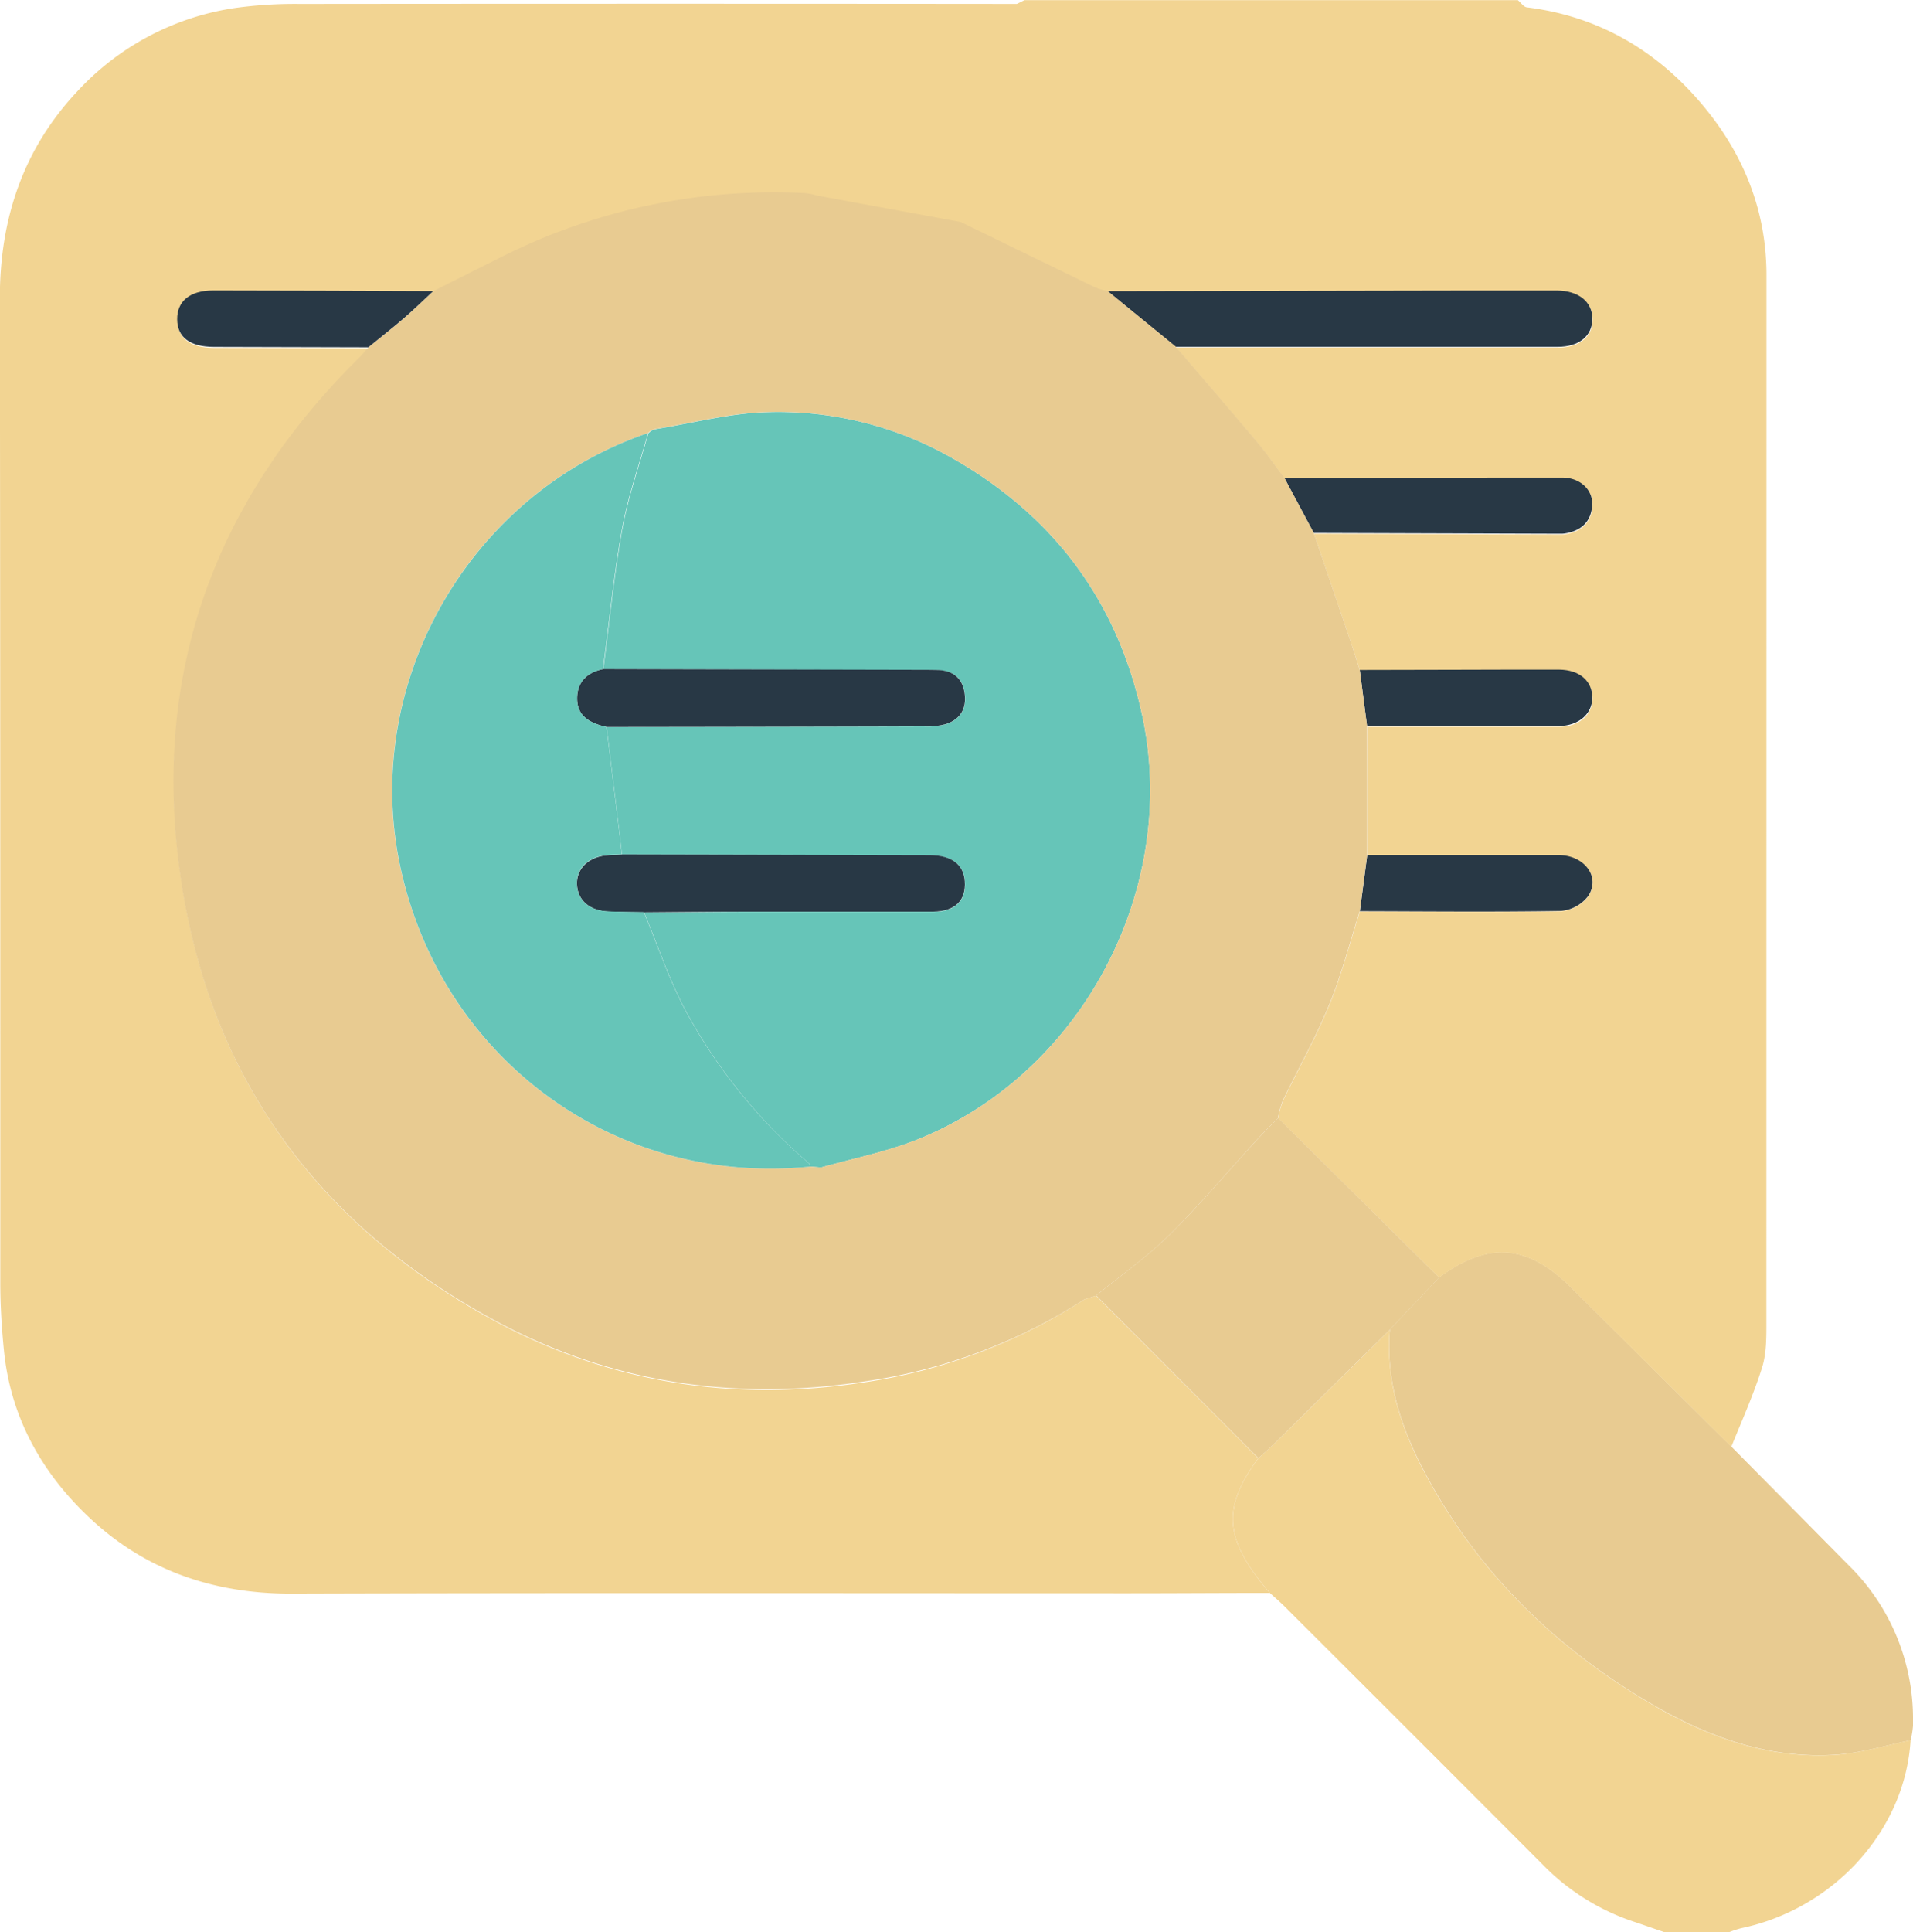
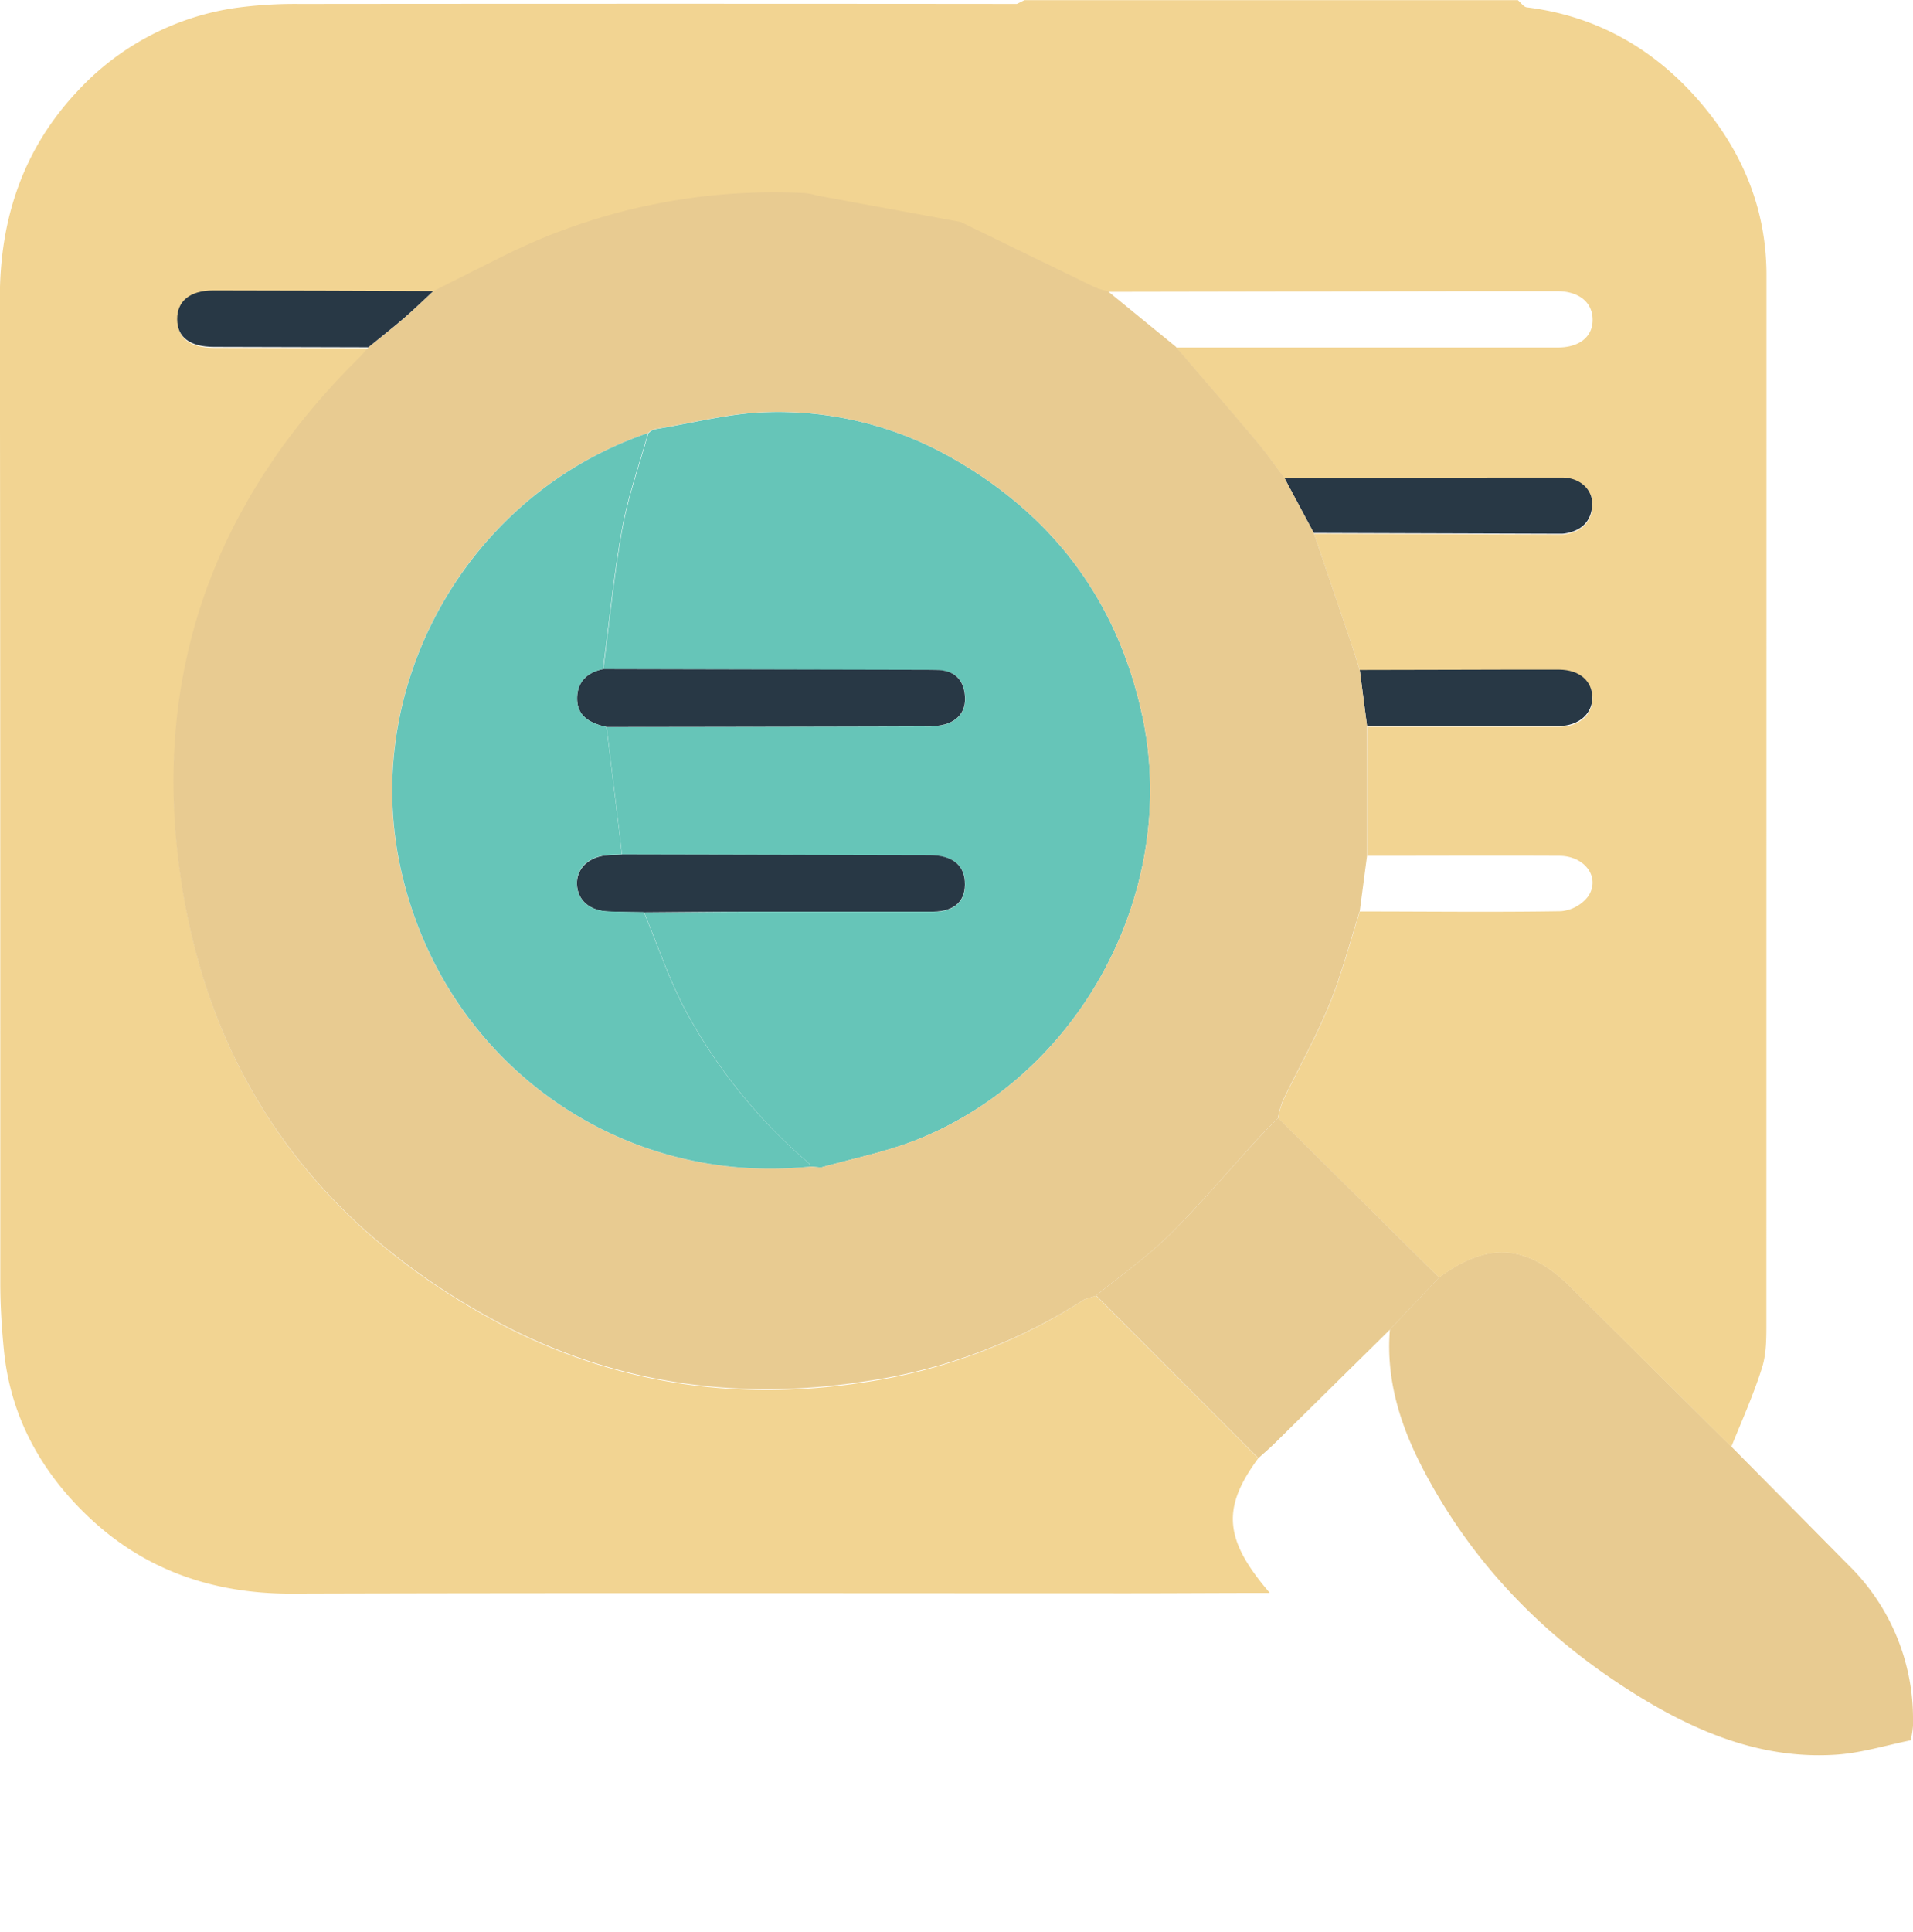
<svg xmlns="http://www.w3.org/2000/svg" id="Layer_1" data-name="Layer 1" viewBox="0 0 380.29 384">
  <defs>
    <style>.cls-1{fill:#e8cb91;}.cls-2{fill:#f2d492;}.cls-3{fill:#283845;}.cls-4{fill:#66c5b8;}</style>
  </defs>
  <title>inspect</title>
  <path class="cls-1" d="M487.67,570.93c0,.31,0,.62,0,.93a19.2,19.2,0,0,1-.47,2.88c-4.95,1-9.87,2.54-14.87,2.86-14.48.94-27.32-4.3-39.36-11.72C414.82,554.7,400.31,540,390.36,521c-4.56-8.68-7.51-17.87-6.68-27.9l9.78-10.36c9.82-7.2,17.57-6.59,26.24,2q15.92,15.82,31.85,31.62,11.65,11.77,23.3,23.56A42.75,42.75,0,0,1,487.67,570.93Z" transform="translate(-107.38 -228.89)" />
-   <path class="cls-2" d="M487.19,574.74c-1.1,17.89-15.22,33.5-33.76,37.36a19.8,19.8,0,0,0-2.36.79H438.34c-1.95-.65-3.89-1.34-5.86-2A45.23,45.23,0,0,1,414,599.38q-25.56-25.62-51.18-51.17c-1-1-2-1.84-3-2.76-9.08-10.58-9.62-16.83-2.3-26.76,1.1-1,2.23-2,3.29-3q11.43-11.25,22.85-22.53c-.83,10,2.12,19.22,6.68,27.9,9.95,18.94,24.46,33.67,42.6,44.85,12,7.42,24.88,12.66,39.36,11.72C477.32,577.28,482.24,575.73,487.19,574.74Z" transform="translate(-107.38 -228.89)" />
  <path class="cls-2" d="M458.52,491.43c0,3.08.05,6.33-.85,9.21-1.68,5.37-4,10.52-6.12,15.77q-15.93-15.81-31.85-31.62c-8.67-8.61-16.42-9.22-26.24-2l-32-31.67a18.91,18.91,0,0,1,.92-3.4c3.07-6.37,6.57-12.55,9.24-19.07,2.48-6,4.1-12.41,6.1-18.63,13.33,0,26.67.17,40-.05a7.63,7.63,0,0,0,5.41-3c2.44-3.76-.73-8-5.79-8-12.72-.06-25.43,0-38.15,0q0-12.83,0-25.64c12.71,0,25.42,0,38.14,0,4,0,6.65-2.47,6.64-5.64s-2.54-5.53-6.6-5.53c-13.21,0-26.42,0-39.63.07-.63-2-1.24-4-1.9-5.93-2.4-7.12-4.83-14.23-7.24-21.34l49.26.16a4.76,4.76,0,0,0,.75-.07c3.24-.55,5.2-2.41,5.33-5.73.13-3-2.44-5.35-5.93-5.36-18.42,0-36.83.05-55.25.08-1.78-2.37-3.47-4.82-5.38-7.09-5.35-6.37-10.8-12.66-16.21-19q38,0,75.88,0c4.35,0,7-2.19,6.93-5.61s-2.74-5.55-7-5.59c-5.48,0-11,0-16.45,0l-72.88.13a14.62,14.62,0,0,1-2.47-.72q-13.38-6.5-26.73-13l-28.45-5.23a15.35,15.35,0,0,0-2.55-.51,120.65,120.65,0,0,0-59.64,12.36c-4.75,2.36-9.48,4.76-14.22,7.14q-21.87-.08-43.74-.13c-4.66,0-7.19,2.08-7.16,5.74s2.52,5.46,7.34,5.48l30.66.08c-.66.74-1.27,1.53-2,2.22-29.09,28.81-41.36,63.59-35.19,104,5.94,39,27.16,67.94,61.7,86.81,23,12.58,47.86,16.47,73.78,12.51A109.72,109.72,0,0,0,323,487.08l2.26-.7,32.25,32.31c-7.32,9.93-6.78,16.18,2.3,26.76-9.48,0-19,.07-28.44.07-55.4,0-110.79-.1-166.19.07-15.59,0-29.21-4.75-40.39-15.44-9.31-8.9-15.34-19.83-16.63-32.93-.44-4.44-.72-8.92-.72-13.38,0-65.24,0-130.49-.09-195.73,0-15.66,4.59-29.46,15.22-40.87a53.2,53.2,0,0,1,31.72-16.79,87.34,87.34,0,0,1,12.63-.78q71.31-.07,142.61,0l1.51-.75h98.07c.6.49,1.15,1.35,1.79,1.43,14,1.73,25.44,8.33,34.47,18.86,8.4,9.8,13.17,21.22,13.17,34.39Q458.53,387.49,458.52,491.43Z" transform="translate(-107.38 -228.89)" />
-   <path class="cls-3" d="M423.93,292.21c0,3.42-2.58,5.61-6.93,5.61q-37.94,0-75.88,0l-13.56-11.07,72.88-.13c5.49,0,11,0,16.45,0C421.19,286.66,423.9,288.85,423.93,292.21Z" transform="translate(-107.38 -228.89)" />
  <path class="cls-3" d="M423.92,367.53c0,3.17-2.66,5.61-6.64,5.64-12.72.08-25.43,0-38.14,0q-.74-5.58-1.45-11.14c13.21,0,26.42-.09,39.63-.07C421.38,362,423.91,364.22,423.92,367.53Z" transform="translate(-107.38 -228.89)" />
  <path class="cls-3" d="M423.89,329.16c-.13,3.32-2.09,5.18-5.33,5.73a4.76,4.76,0,0,1-.75.07l-49.26-.16-5.84-10.92c18.42,0,36.83-.1,55.25-.08C421.45,323.81,424,326.16,423.89,329.16Z" transform="translate(-107.38 -228.89)" />
-   <path class="cls-3" d="M423.12,406.92a7.63,7.63,0,0,1-5.41,3c-13.33.22-26.67.08-40,.05l1.47-11.15c12.72,0,25.43,0,38.15,0C422.39,398.91,425.56,403.16,423.12,406.92Z" transform="translate(-107.38 -228.89)" />
  <path class="cls-1" d="M393.46,482.77l-9.78,10.36q-11.42,11.26-22.85,22.53c-1.06,1.05-2.19,2-3.29,3l-32.25-32.31c4.88-4,10.09-7.65,14.56-12.05,6.06-6,11.56-12.54,17.33-18.83,1.38-1.51,2.85-2.94,4.27-4.4Z" transform="translate(-107.38 -228.89)" />
  <path class="cls-4" d="M289.17,455.57c-6,2.32-12.35,3.58-18.54,5.33l-2.2-.17c-.08-.23-.1-.54-.26-.68a107.07,107.07,0,0,1-24.56-30.46c-3.26-6.18-5.49-12.9-8.19-19.38,6.85,0,13.69-.12,20.54-.13,12.32,0,24.65,0,37,0,4.34,0,6.51-2.22,6.24-6.06-.24-3.32-2.61-5.13-6.93-5.15q-30.63-.09-61.25-.13c-.13-1.22-.26-2.45-.41-3.68l-2.64-21.68q31.56-.06,63.13-.12a14,14,0,0,0,4.4-.48c2.86-.95,4.09-3.13,3.66-6.12s-2.17-4.38-5-4.57c-1.36-.09-2.73-.05-4.1-.05l-62.75-.16c1.23-9.31,2.13-18.68,3.8-27.91,1.17-6.44,3.4-12.67,5.16-19h0l.68-.53.8-.28c7.35-1.18,14.67-3.16,22.05-3.36A69.75,69.75,0,0,1,296,319.55c20.36,11.34,33.35,28.33,38.39,51.27C342,405.49,322.35,442.65,289.17,455.57Z" transform="translate(-107.38 -228.89)" />
  <path class="cls-1" d="M379.14,373.21q-.74-5.58-1.45-11.14c-.63-2-1.24-4-1.9-5.93-2.4-7.12-4.83-14.23-7.24-21.34l-5.84-10.92c-1.78-2.37-3.47-4.82-5.38-7.09-5.35-6.37-10.8-12.66-16.21-19l-13.56-11.07a14.62,14.62,0,0,1-2.47-.72q-13.38-6.5-26.73-13l-28.45-5.23a15.35,15.35,0,0,0-2.55-.51,120.65,120.65,0,0,0-59.64,12.36c-4.75,2.36-9.48,4.76-14.22,7.14-1.92,1.78-3.8,3.63-5.78,5.34-2.32,2-4.75,3.89-7.12,5.83-.66.74-1.27,1.53-2,2.22-29.09,28.81-41.36,63.59-35.19,104,5.94,39,27.16,67.94,61.7,86.81,23,12.58,47.86,16.47,73.78,12.51A109.72,109.72,0,0,0,323,487.08l2.26-.7c4.88-4,10.09-7.65,14.56-12.05,6.06-6,11.56-12.54,17.33-18.83,1.38-1.51,2.85-2.94,4.27-4.4a18.91,18.91,0,0,1,.92-3.4c3.07-6.37,6.57-12.55,9.24-19.07,2.48-6,4.1-12.41,6.1-18.63l1.47-11.15Q379.17,386,379.14,373.21Zm-90,82.36c-6,2.32-12.35,3.58-18.54,5.33l-2.2-.17c-38.57,3.95-73.16-21.29-81.43-59.41-7.93-36.56,13.55-74.26,49.2-86.37l.68-.53.8-.28c7.35-1.18,14.67-3.16,22.05-3.36A69.75,69.75,0,0,1,296,319.55c20.36,11.34,33.35,28.33,38.39,51.27C342,405.49,322.35,442.65,289.17,455.57Z" transform="translate(-107.38 -228.89)" />
  <path class="cls-3" d="M299.13,366.64c.43,3-.8,5.17-3.66,6.12a14,14,0,0,1-4.4.48q-31.56.09-63.13.12c-3.08-.72-5.83-2-5.84-5.65,0-3.25,1.94-5.19,5.14-5.85L290,362c1.37,0,2.74,0,4.1.05C297,362.26,298.72,363.78,299.13,366.64Z" transform="translate(-107.38 -228.89)" />
  <path class="cls-3" d="M299.17,404c.27,3.84-1.9,6-6.24,6.06-12.32,0-24.65,0-37,0-6.85,0-13.69.09-20.54.13-2.35,0-4.7-.07-7-.15-3.76-.12-6.21-2.24-6.32-5.42s2.44-5.6,6.35-5.79l2.59-.13q30.63.06,61.25.13C296.56,398.87,298.93,400.68,299.17,404Z" transform="translate(-107.38 -228.89)" />
  <path class="cls-4" d="M268.43,460.73c-38.57,3.95-73.16-21.29-81.43-59.41-7.93-36.56,13.55-74.26,49.2-86.37h0c-1.76,6.32-4,12.55-5.16,19-1.67,9.23-2.57,18.6-3.8,27.91-3.2.66-5.15,2.6-5.14,5.85,0,3.66,2.76,4.93,5.84,5.65L230.58,395c.15,1.23.28,2.46.41,3.68l-2.59.13c-3.91.19-6.46,2.52-6.35,5.79s2.56,5.3,6.32,5.42c2.35.08,4.7.11,7,.15,2.7,6.48,4.93,13.2,8.19,19.38a107.07,107.07,0,0,0,24.56,30.46C268.33,460.19,268.35,460.5,268.43,460.73Z" transform="translate(-107.38 -228.89)" />
  <path class="cls-3" d="M193.5,286.74c-1.92,1.78-3.8,3.63-5.78,5.34-2.32,2-4.75,3.89-7.12,5.83l-30.66-.08c-4.82,0-7.31-1.9-7.34-5.48s2.5-5.74,7.16-5.74Q171.63,286.64,193.5,286.74Z" transform="translate(-107.38 -228.89)" />
</svg>